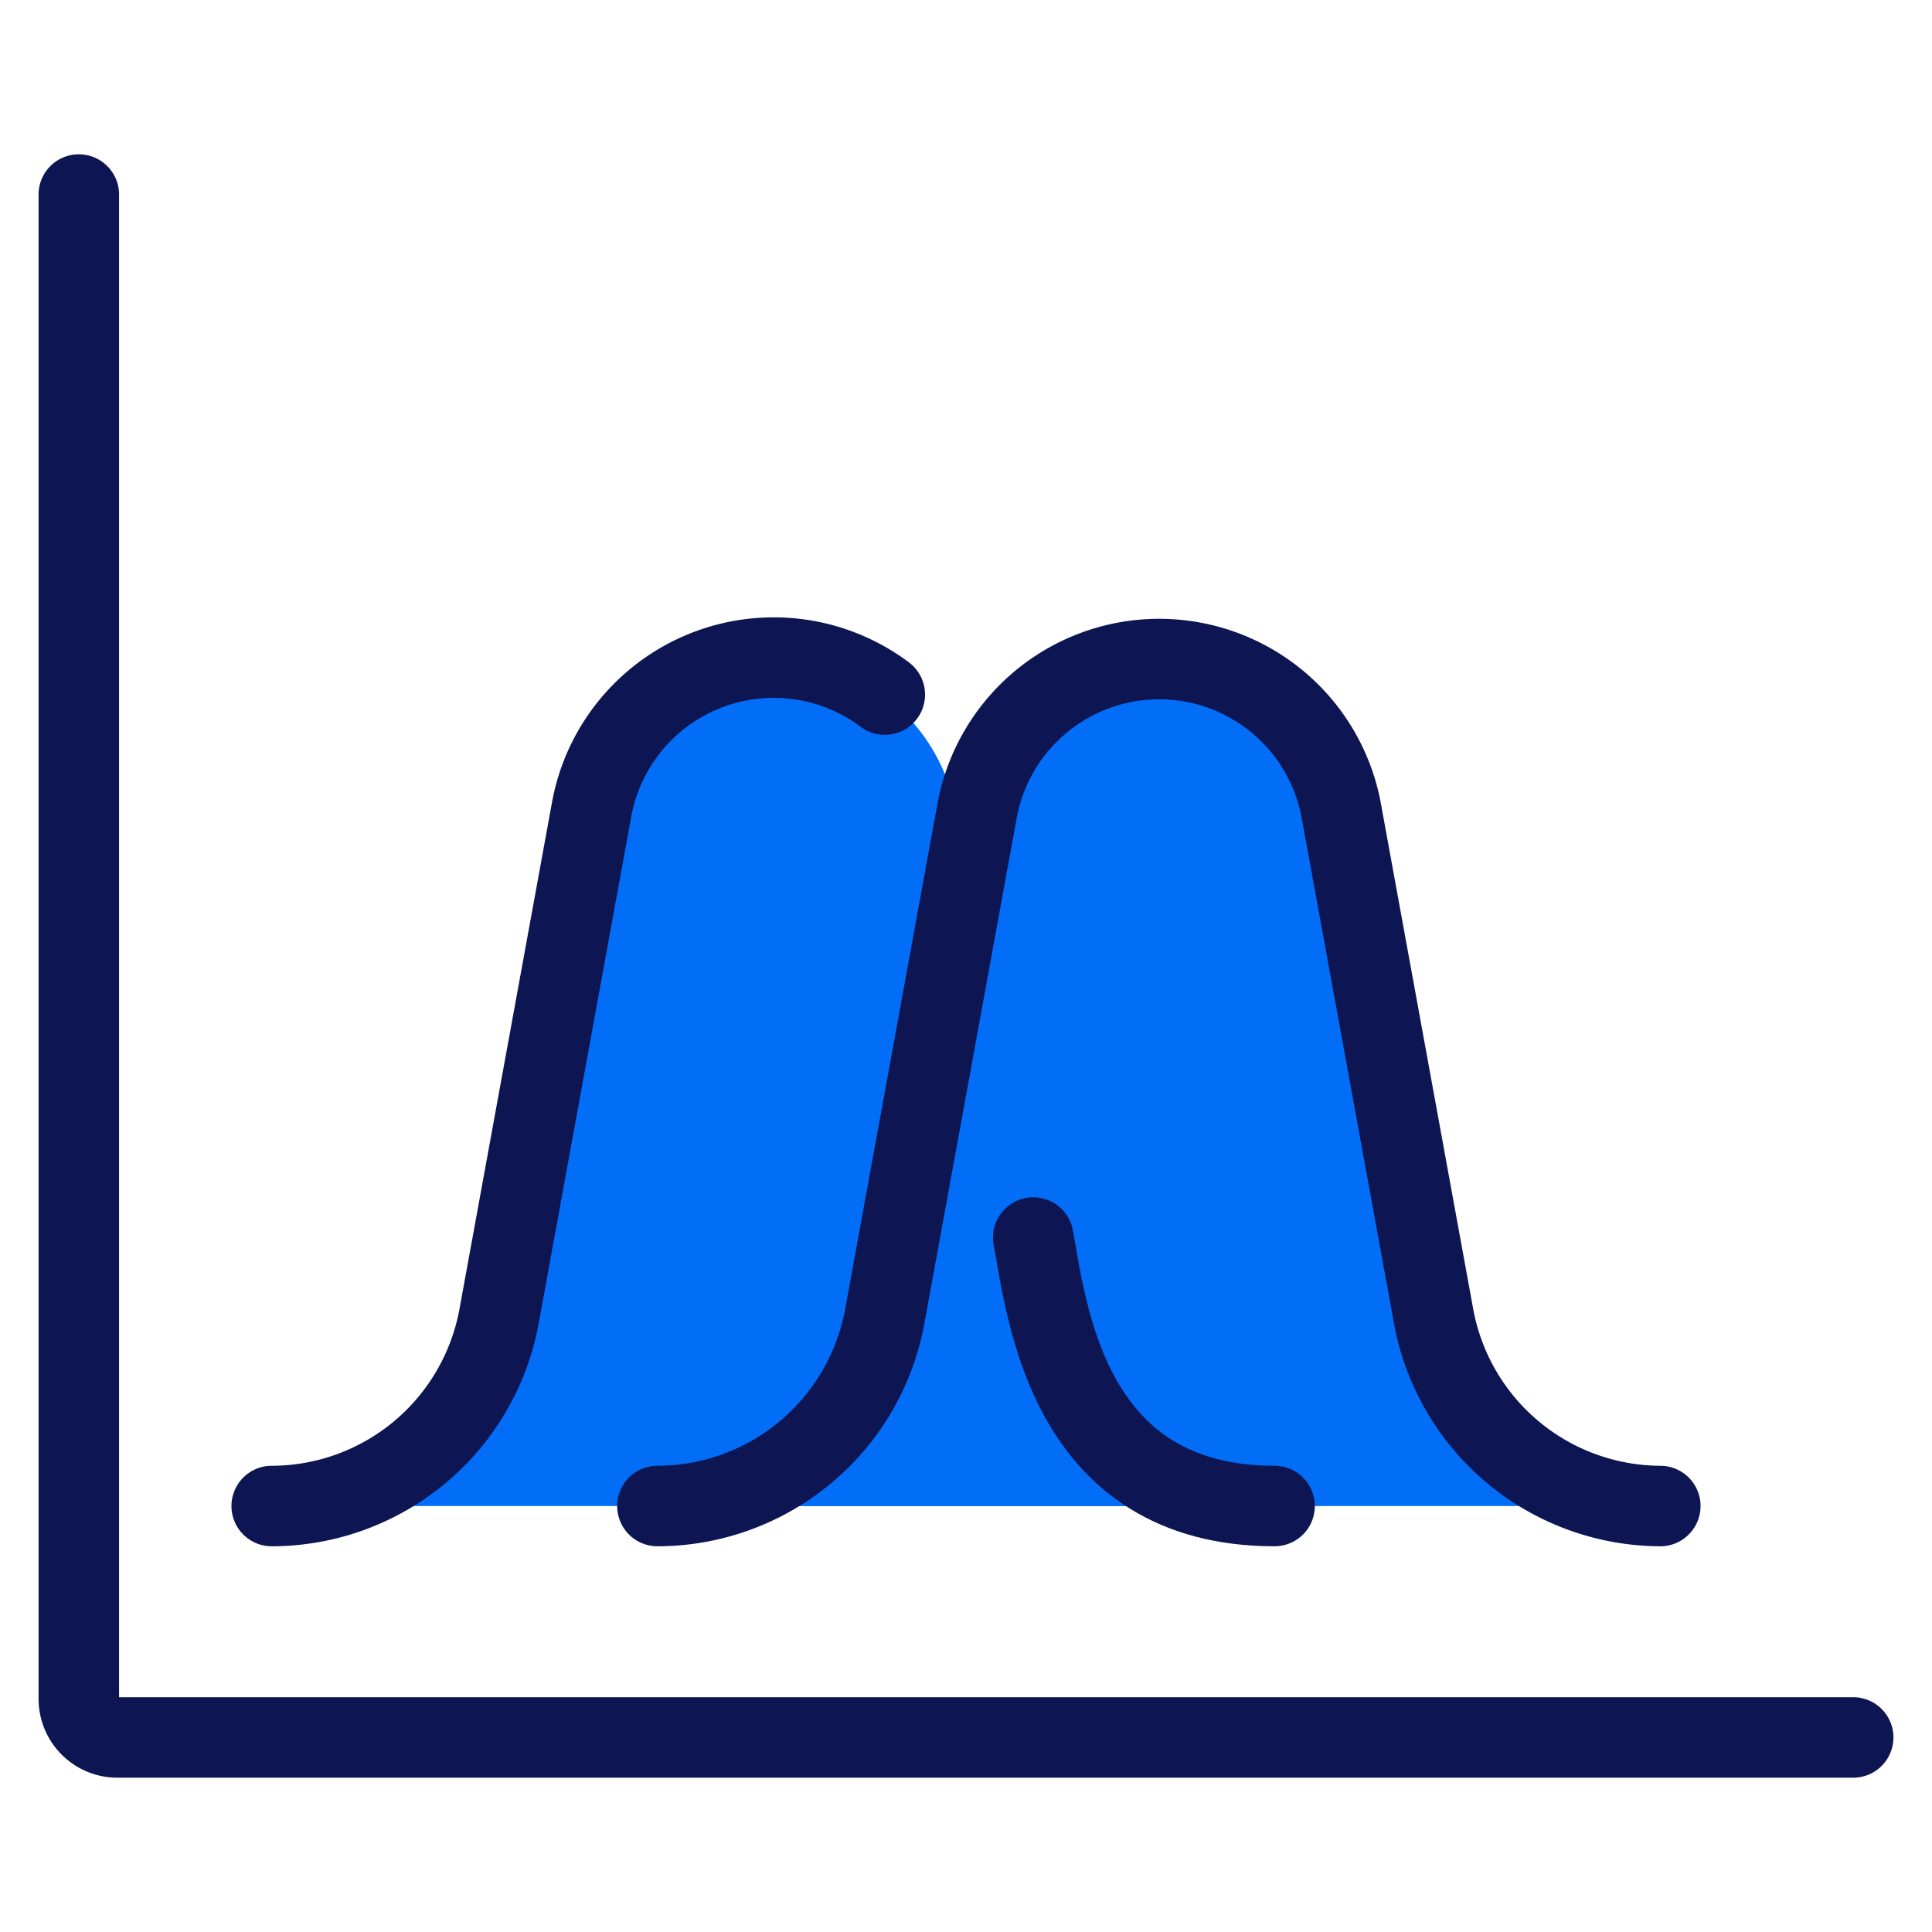
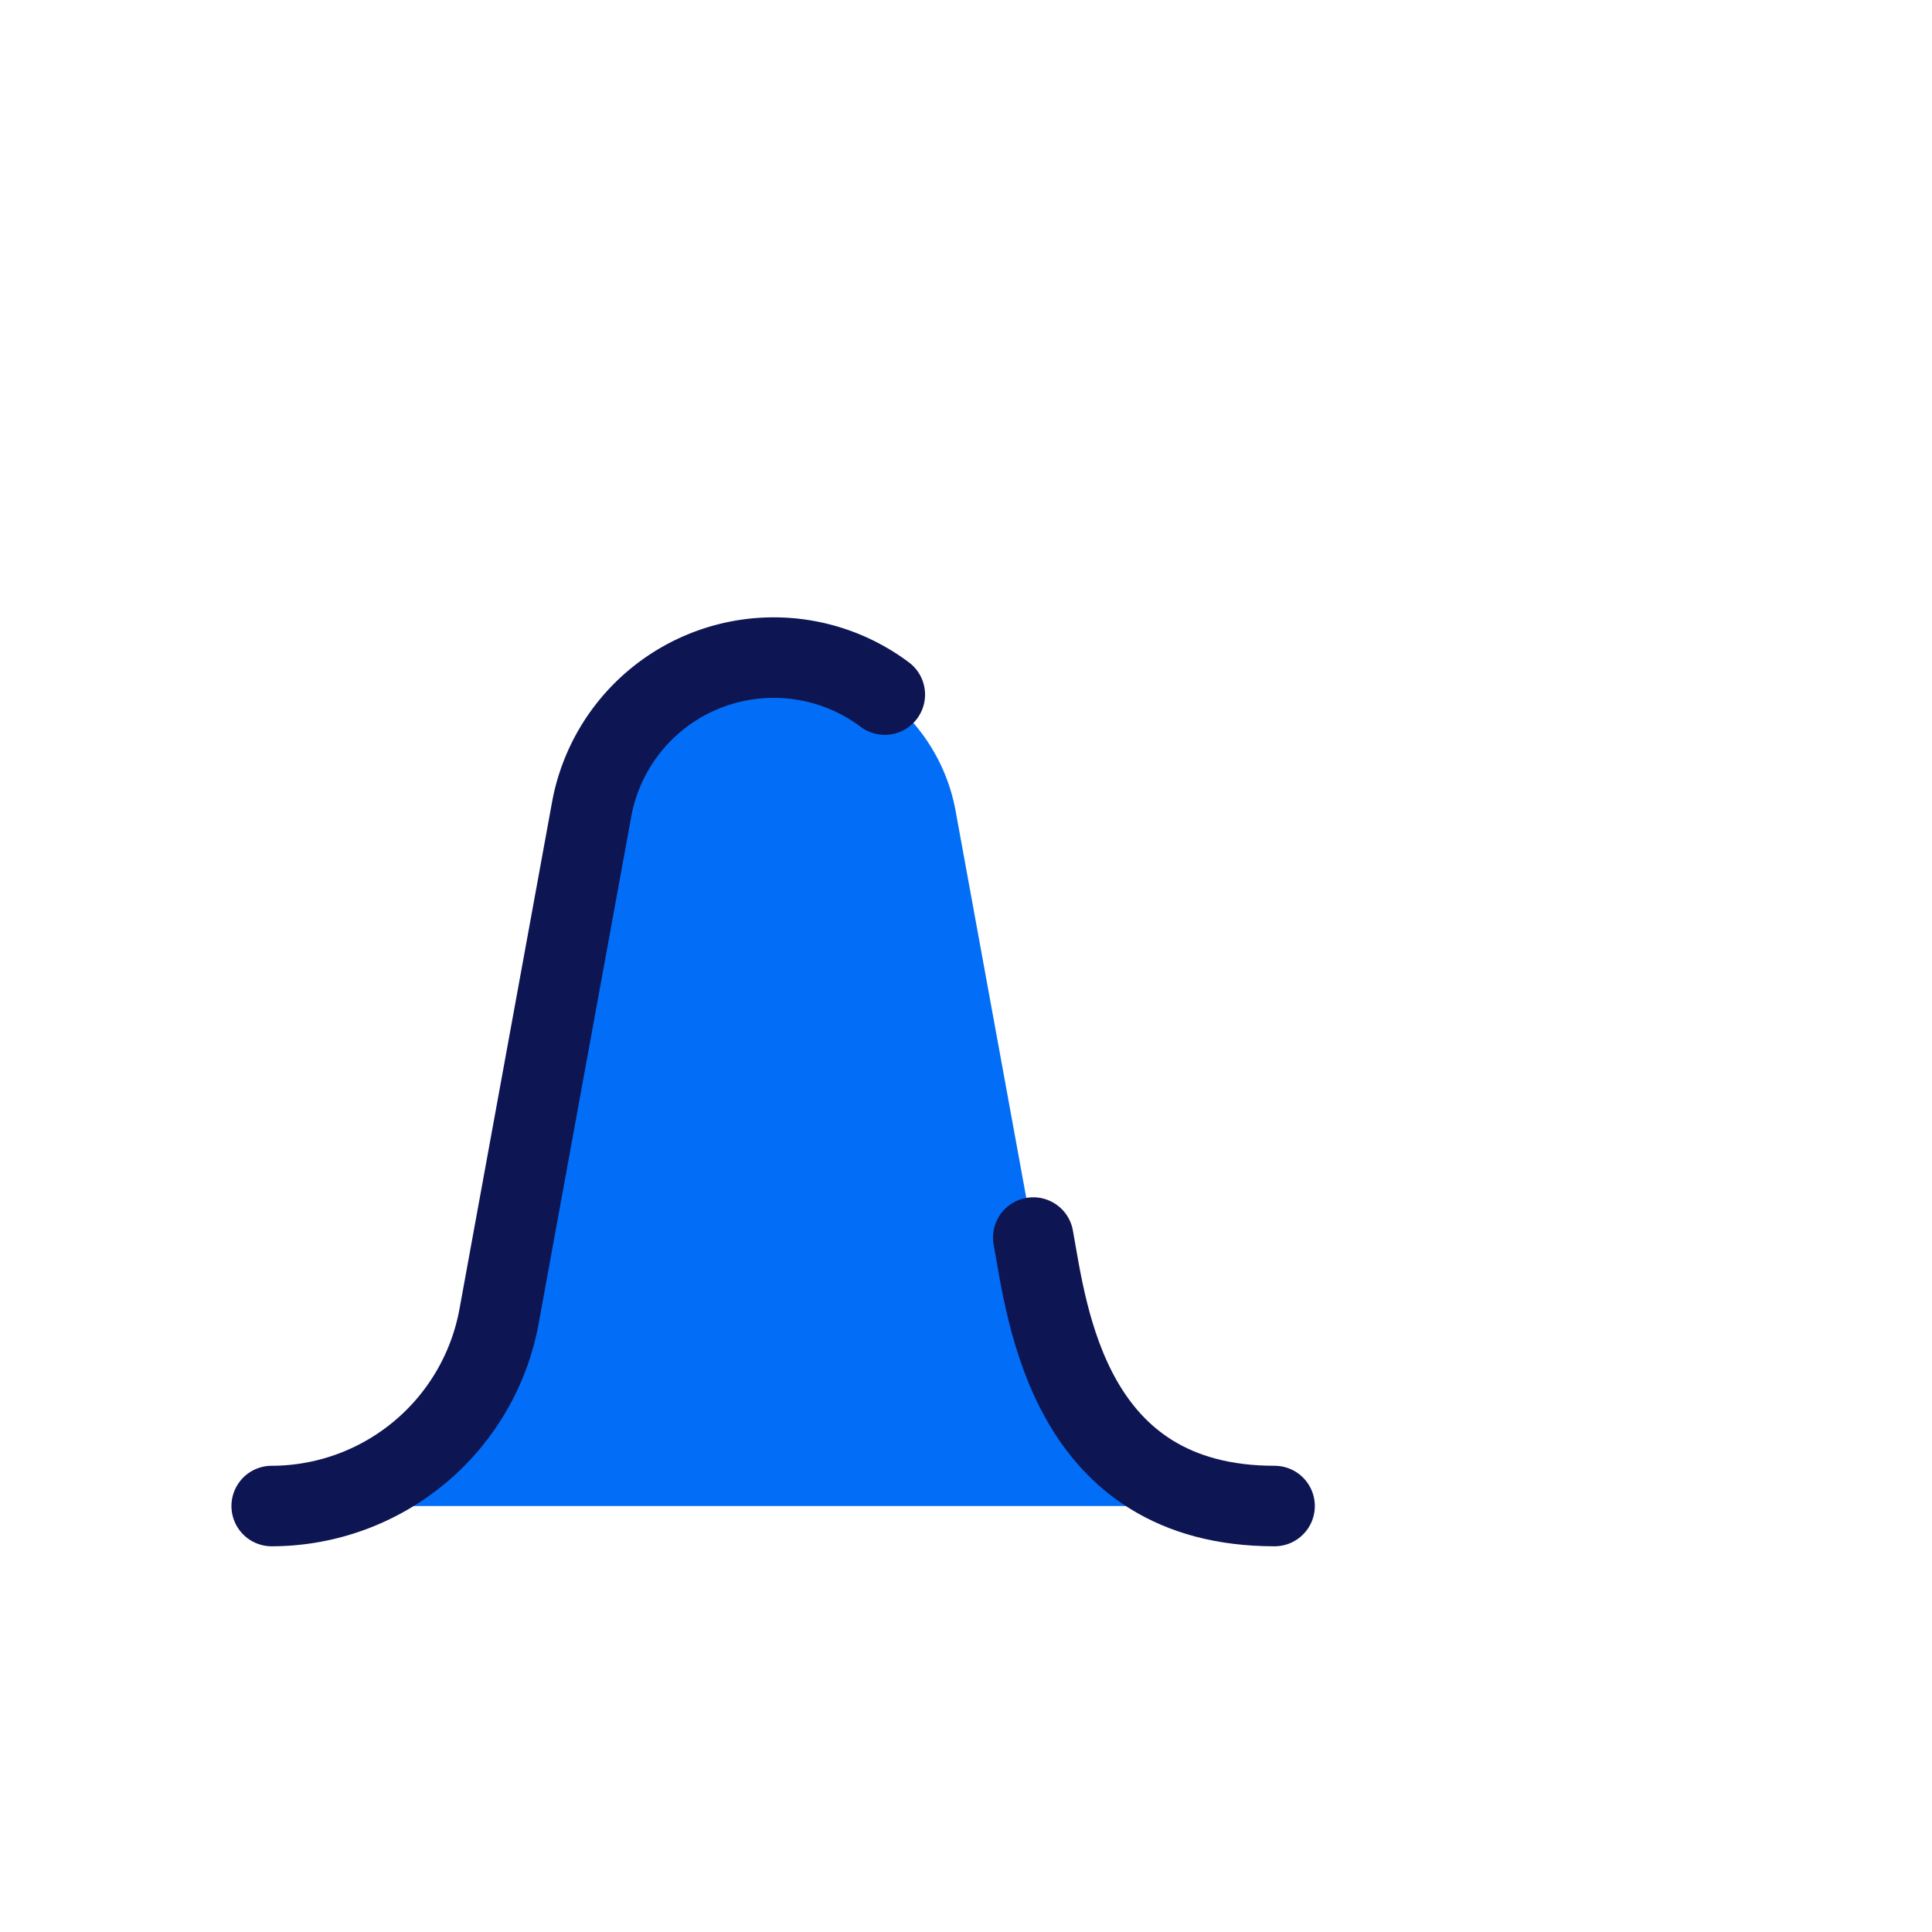
<svg xmlns="http://www.w3.org/2000/svg" viewBox="-1.25 -1.25 60 60" id="Analytics-Mountain--Streamline-Ultimate" height="60" width="60">
  <desc>
    Analytics Mountain Streamline Icon: https://streamlinehq.com
  </desc>
  <defs />
  <path d="M7.188 45.521a7.188 7.188 0 0 0 7.061 -5.894l2.875 -15.743a5.75 5.75 0 0 1 11.294 0l2.875 15.743A7.188 7.188 0 0 0 38.333 45.521" fill="#026df729" stroke-width="2.5" />
-   <path d="M19.167 45.521a7.188 7.188 0 0 0 7.061 -5.894l2.875 -15.743a5.75 5.75 0 0 1 11.294 0l2.875 15.743A7.188 7.188 0 0 0 50.312 45.521" stroke="#0d1553" stroke-linecap="round" stroke-linejoin="round" fill="#026df729" stroke-width="2.5" />
-   <path d="M56.302 52.708H2.396a1.198 1.198 0 0 1 -1.198 -1.198V4.792" fill="none" stroke="#0d1553" stroke-linecap="round" stroke-linejoin="round" stroke-width="2.5" />
  <path d="M30.839 37.183c0.436 2.396 1.097 8.338 7.494 8.338" fill="none" stroke="#0d1553" stroke-linecap="round" stroke-linejoin="round" stroke-width="2.5" />
  <path d="M7.188 45.521a7.188 7.188 0 0 0 7.061 -5.894l2.875 -15.743a5.75 5.75 0 0 1 9.104 -3.563" fill="none" stroke="#0d1553" stroke-linecap="round" stroke-linejoin="round" stroke-width="2.5" />
</svg>